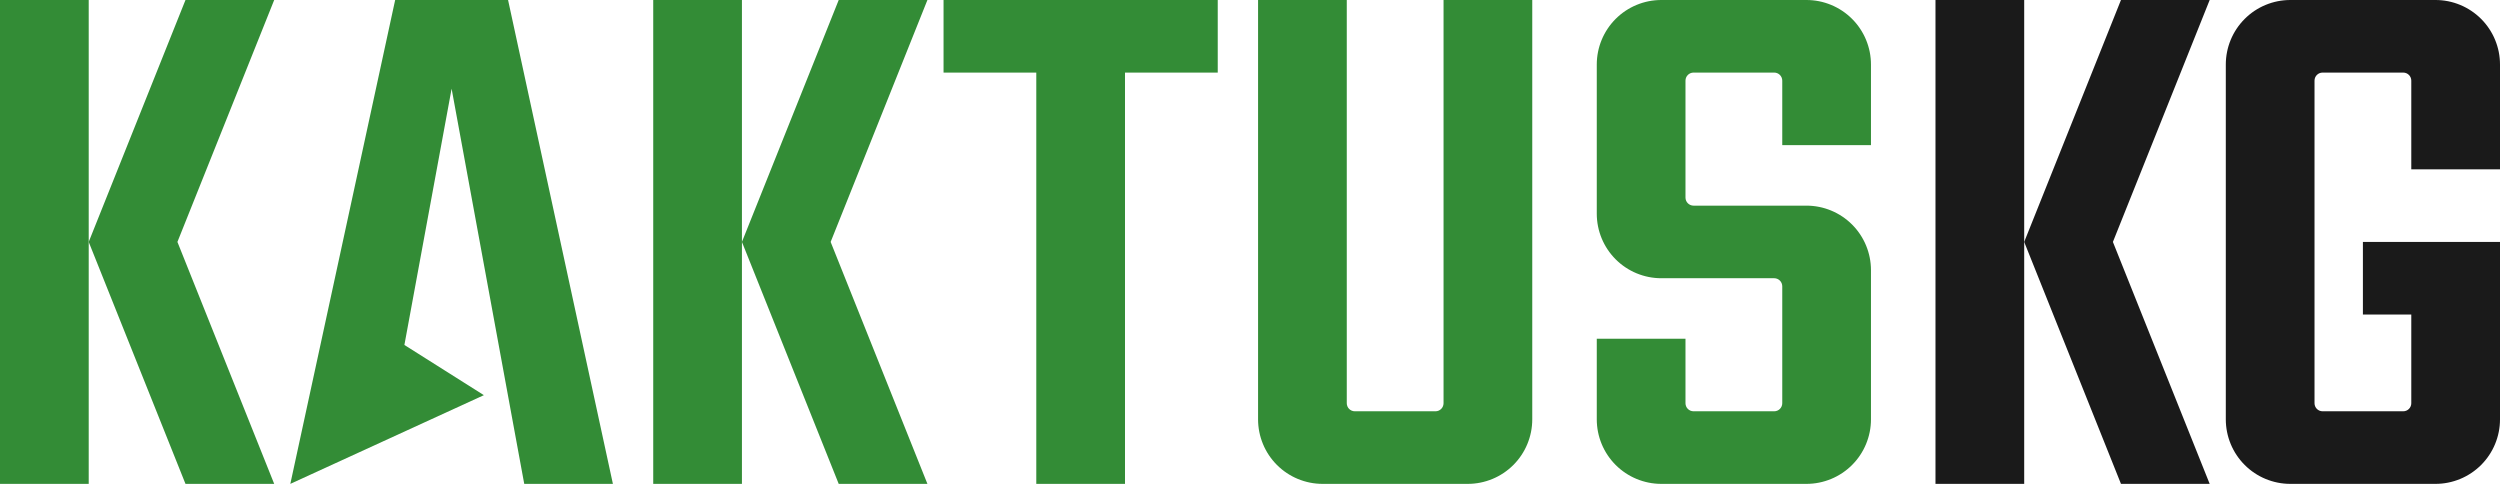
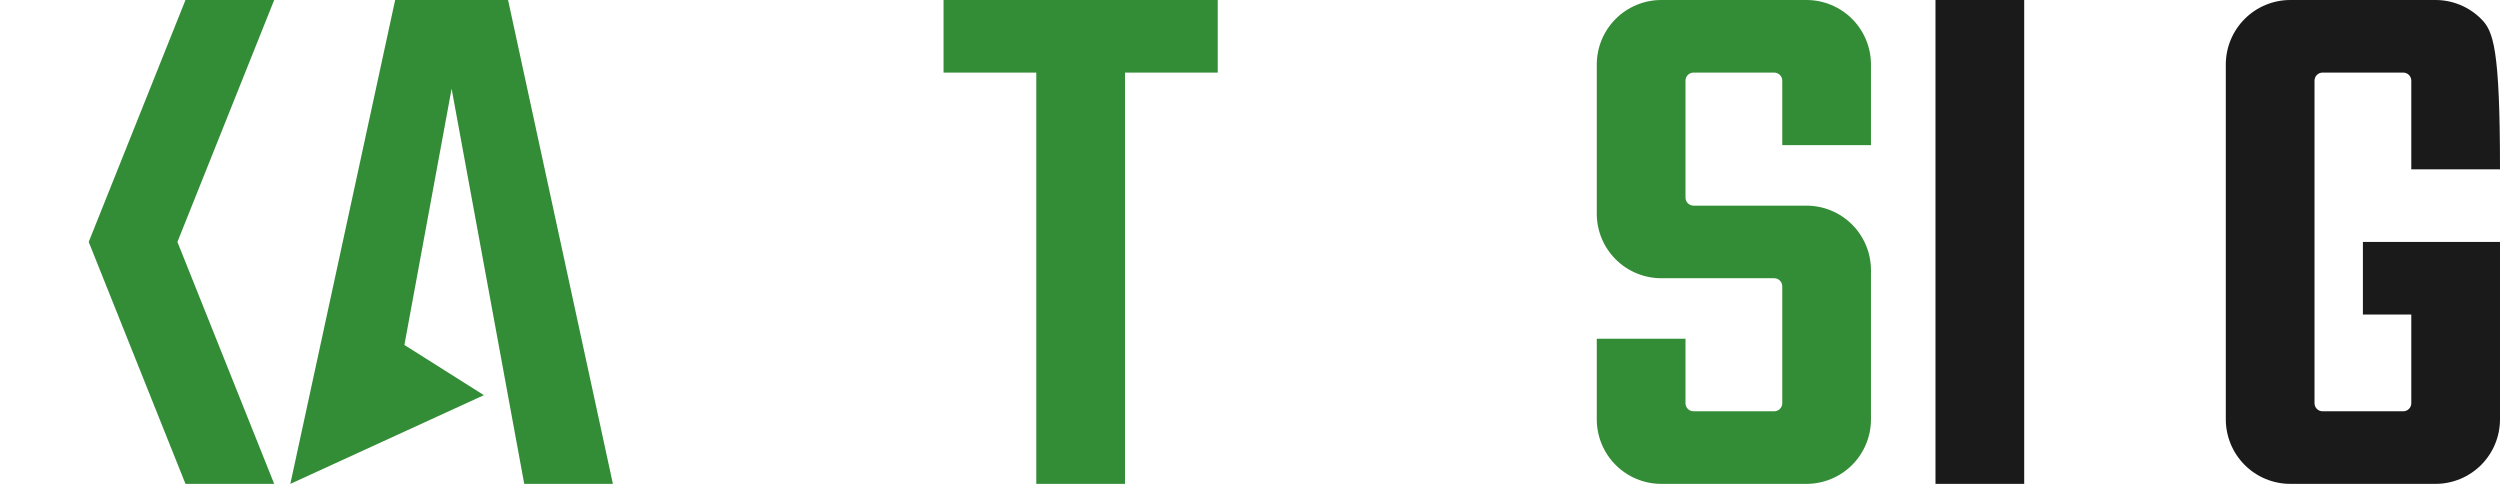
<svg xmlns="http://www.w3.org/2000/svg" width="620" height="120" viewBox="0 0 620 120" fill="none">
  <path d="M464 36V16C464 11.757 462.314 7.687 459.314 4.686C456.313 1.686 452.243 0 448 0L412 0C407.757 0 403.687 1.686 400.686 4.686C397.686 7.687 396 11.757 396 16V53C396 57.243 397.686 61.313 400.686 64.314C403.687 67.314 407.757 69 412 69H440C440.53 69 441.039 69.211 441.414 69.586C441.789 69.961 442 70.47 442 71V100C442 100.53 441.789 101.039 441.414 101.414C441.039 101.789 440.53 102 440 102H420C419.47 102 418.961 101.789 418.586 101.414C418.211 101.039 418 100.53 418 100V84H396V104C396 108.243 397.686 112.313 400.686 115.314C403.687 118.314 407.757 120 412 120H448C452.243 120 456.313 118.314 459.314 115.314C462.314 112.313 464 108.243 464 104V67C464 62.757 462.314 58.687 459.314 55.686C456.313 52.686 452.243 51 448 51H420C419.47 51 418.961 50.789 418.586 50.414C418.211 50.039 418 49.53 418 49V20C418 19.47 418.211 18.961 418.586 18.586C418.961 18.211 419.47 18 420 18H440C440.53 18 441.039 18.211 441.414 18.586C441.789 18.961 442 19.47 442 20V36H464Z" fill="#338C36" />
-   <path d="M358 100C358 100.53 357.789 101.039 357.414 101.414C357.039 101.789 356.53 102 356 102H336C335.47 102 334.961 101.789 334.586 101.414C334.211 101.039 334 100.53 334 100V0H312V104C312 108.243 313.686 112.313 316.686 115.314C319.687 118.314 323.757 120 328 120H364C368.243 120 372.313 118.314 375.314 115.314C378.314 112.313 380 108.243 380 104V0H358V100Z" fill="#338C36" />
  <path d="M302 0H234V18H257V120H279V18H302V0Z" fill="#338C36" />
-   <path d="M0 0V120H22V60V0H0Z" fill="#338C36" />
  <path d="M46 0L22 60L46 120H68L44 60L68 0H46Z" fill="#338C36" />
-   <path d="M208 0L184 60L208 120H230L206 60L230 0H208Z" fill="#338C36" />
-   <path d="M162 0V120H184V60V0H162Z" fill="#338C36" />
  <path d="M98 0L72.01 119.96L72 120L120 98L100.29 85.55L112 22L127.21 104.79L130.01 120H152L126 0H98Z" fill="#338C36" />
  <path d="M480 0V120H502V60V0H480Z" fill="#1A1A1A" />
-   <path d="M526 0L502 60L526 120H548L524 60L548 0H526Z" fill="#1A1A1A" />
-   <path d="M620 42V16C620 11.757 618.314 7.687 615.314 4.686C612.313 1.686 608.243 0 604 0L568 0C563.757 0 559.687 1.686 556.686 4.686C553.686 7.687 552 11.757 552 16V104C552 108.243 553.686 112.313 556.686 115.314C559.687 118.314 563.757 120 568 120H604C608.243 120 612.313 118.314 615.314 115.314C618.314 112.313 620 108.243 620 104V60H586V78H598V100C598 100.53 597.789 101.039 597.414 101.414C597.039 101.789 596.53 102 596 102H576C575.47 102 574.961 101.789 574.586 101.414C574.211 101.039 574 100.53 574 100V20C574 19.47 574.211 18.961 574.586 18.586C574.961 18.211 575.47 18 576 18H596C596.53 18 597.039 18.211 597.414 18.586C597.789 18.961 598 19.47 598 20V42H620Z" fill="#1A1A1A" />
+   <path d="M620 42C620 11.757 618.314 7.687 615.314 4.686C612.313 1.686 608.243 0 604 0L568 0C563.757 0 559.687 1.686 556.686 4.686C553.686 7.687 552 11.757 552 16V104C552 108.243 553.686 112.313 556.686 115.314C559.687 118.314 563.757 120 568 120H604C608.243 120 612.313 118.314 615.314 115.314C618.314 112.313 620 108.243 620 104V60H586V78H598V100C598 100.53 597.789 101.039 597.414 101.414C597.039 101.789 596.53 102 596 102H576C575.47 102 574.961 101.789 574.586 101.414C574.211 101.039 574 100.53 574 100V20C574 19.47 574.211 18.961 574.586 18.586C574.961 18.211 575.47 18 576 18H596C596.53 18 597.039 18.211 597.414 18.586C597.789 18.961 598 19.47 598 20V42H620Z" fill="#1A1A1A" />
</svg>